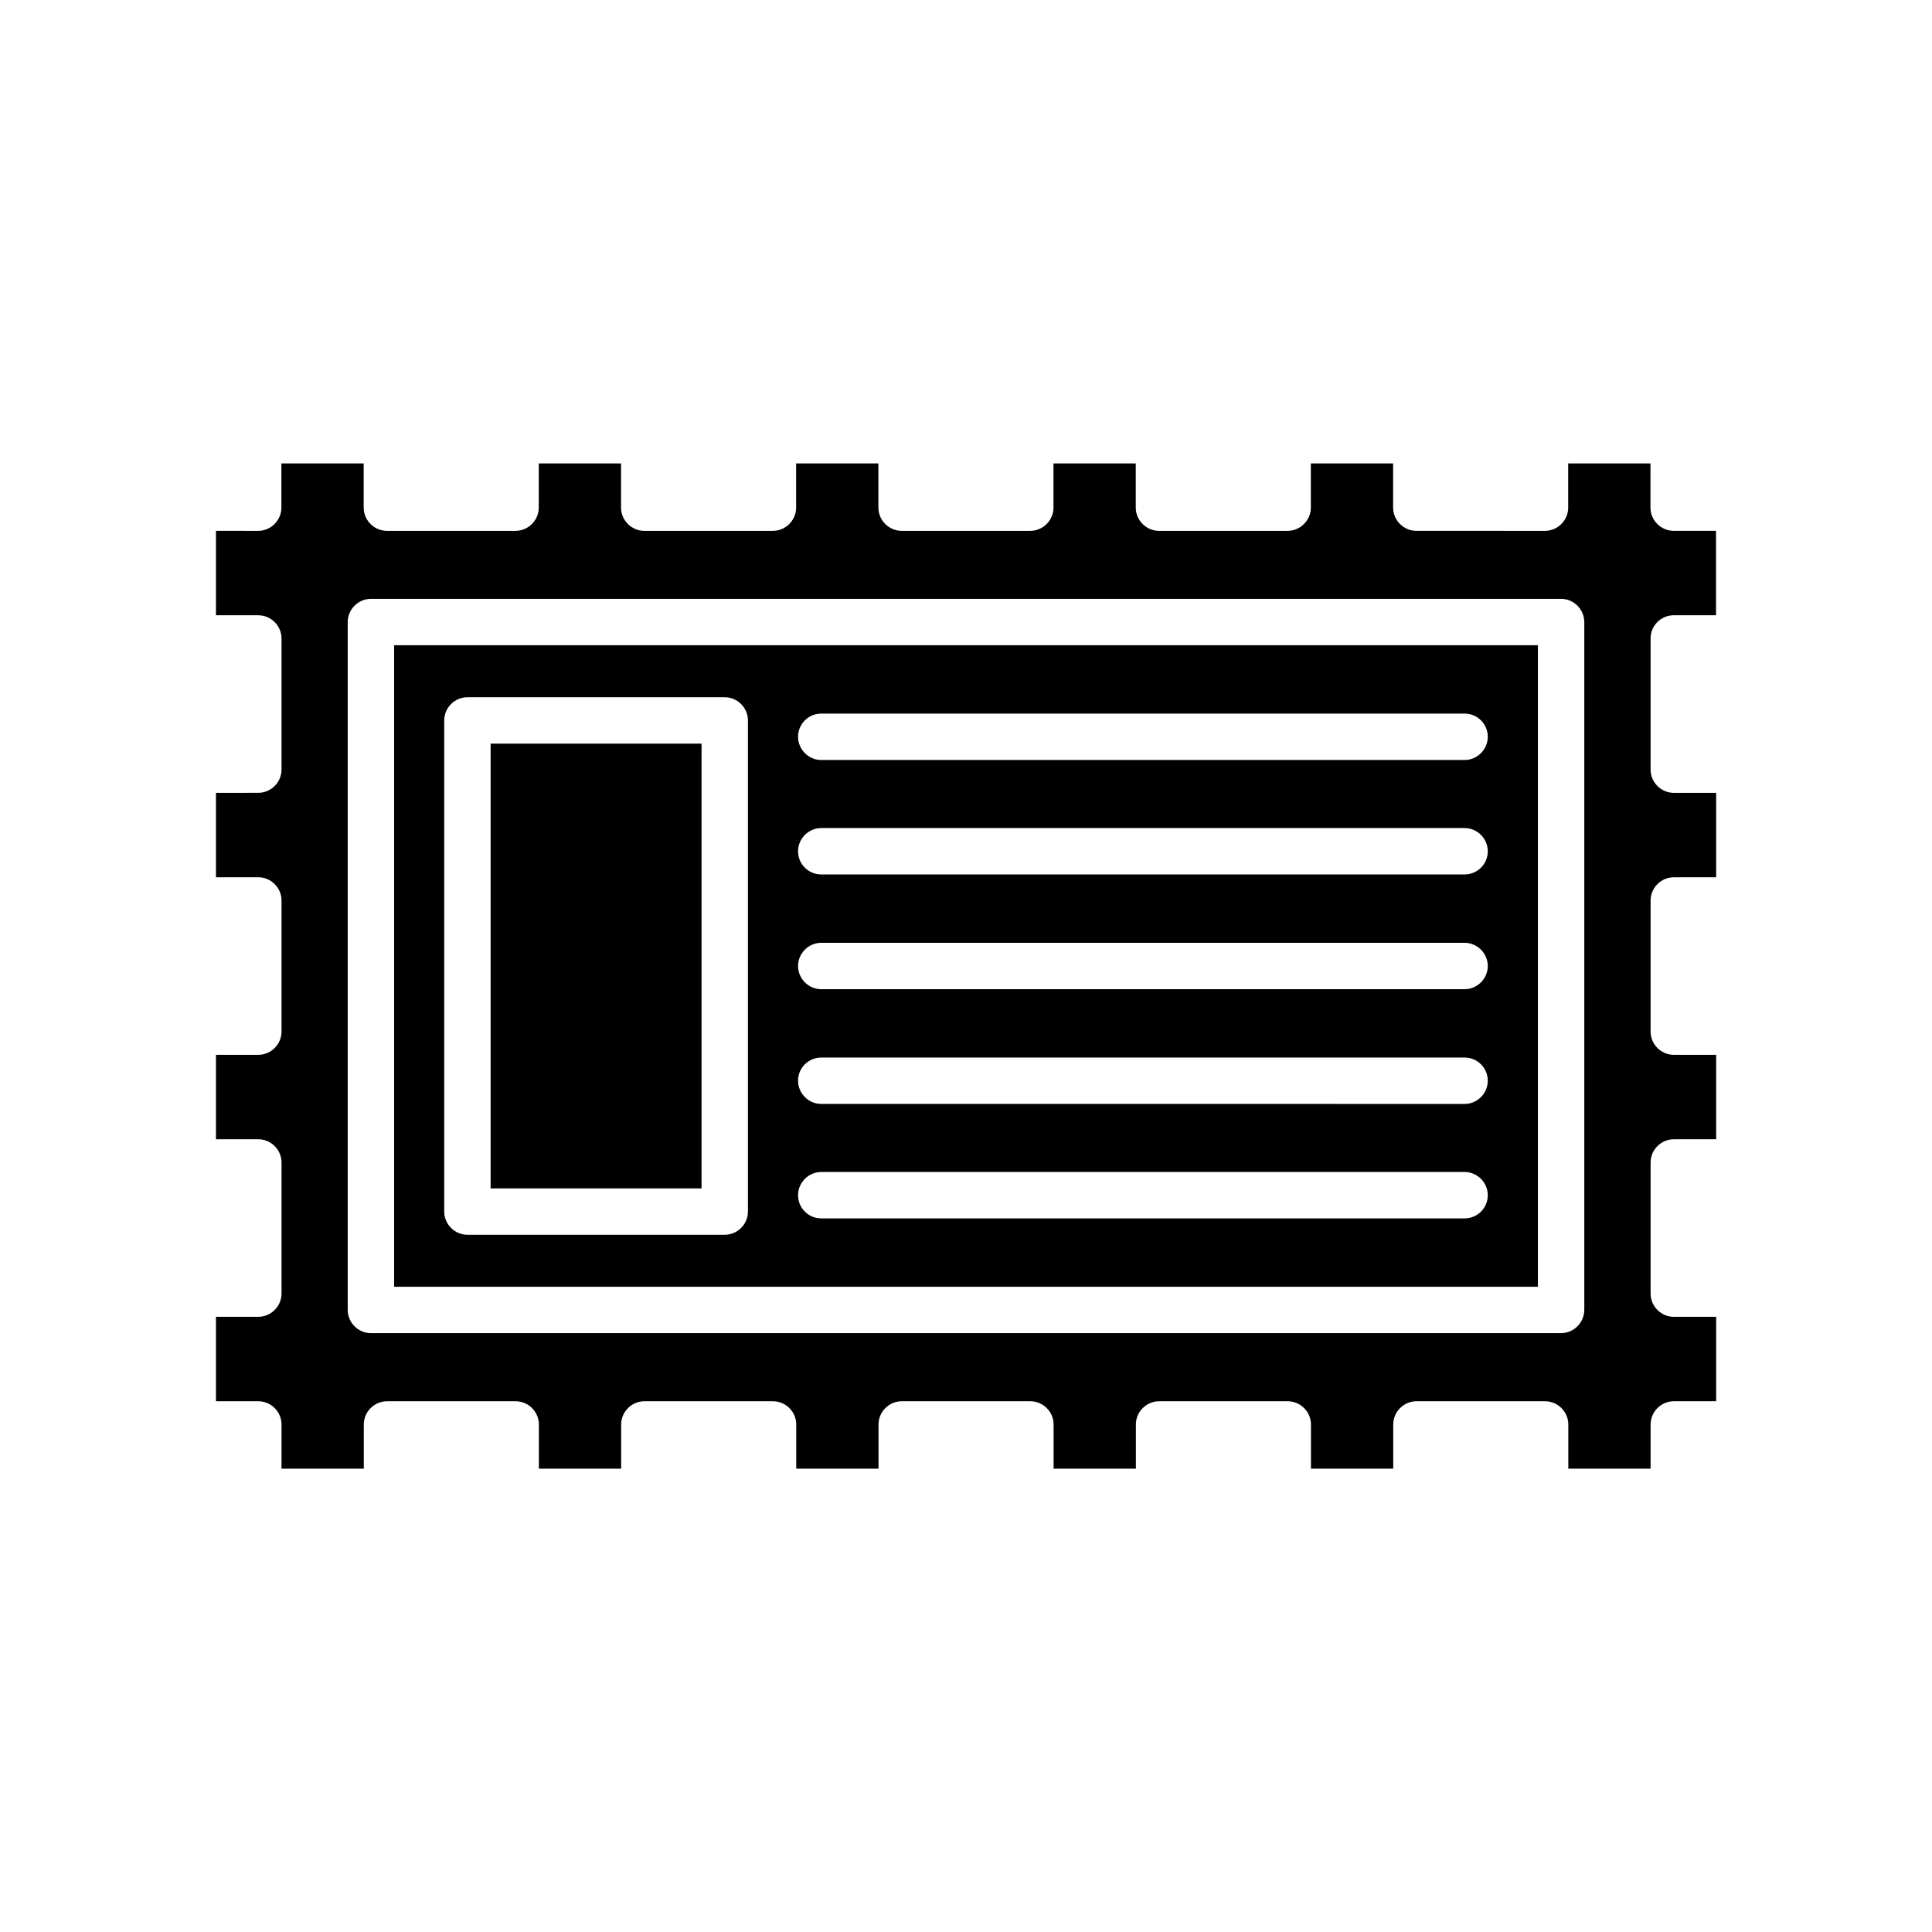
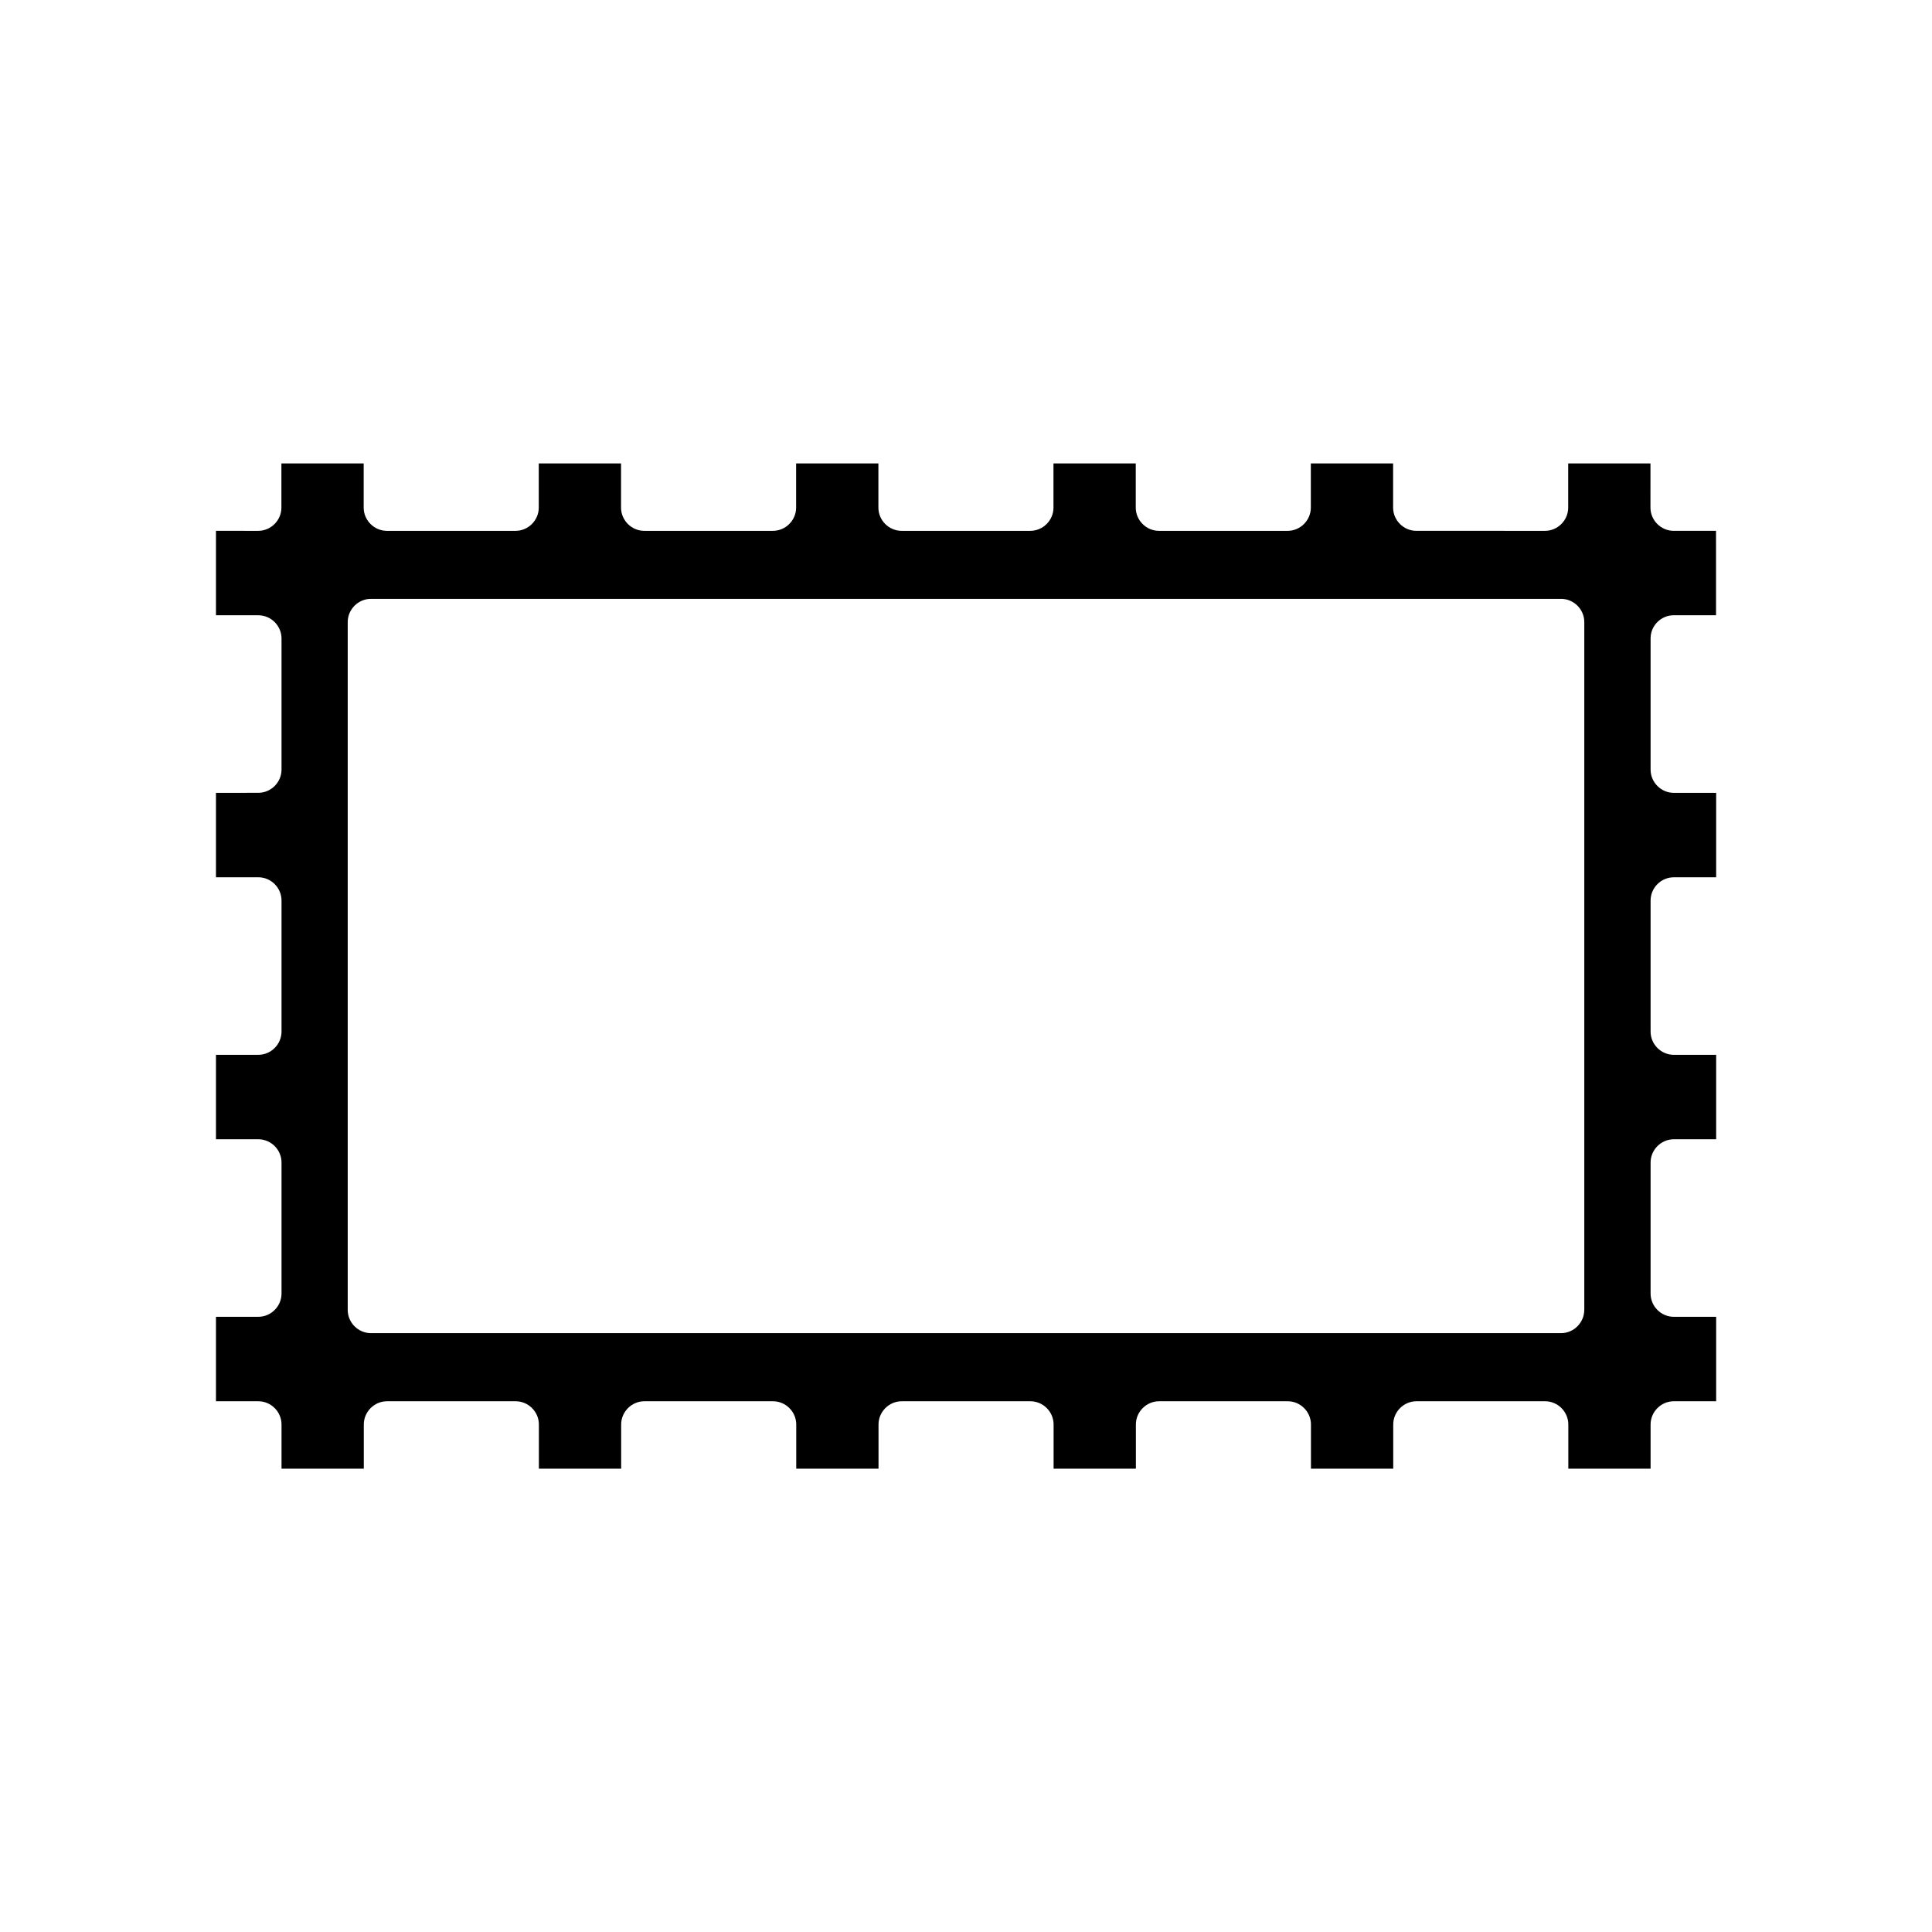
<svg xmlns="http://www.w3.org/2000/svg" fill="#000000" width="800px" height="800px" version="1.1" viewBox="144 144 512 512">
  <g>
-     <path d="m248.45 485h303.11v-170h-303.11zm113.19-151.89h170.49c3.363 0 6.148 2.707 6.148 6.148 0 3.363-2.785 6.148-6.148 6.148h-170.49c-3.363 0-6.148-2.785-6.148-6.148 0-3.441 2.789-6.148 6.148-6.148zm0 30.332h170.49c3.363 0 6.148 2.785 6.148 6.148 0 3.441-2.785 6.148-6.148 6.148h-170.49c-3.363 0-6.148-2.707-6.148-6.148 0-3.363 2.789-6.148 6.148-6.148zm0 30.41h170.49c3.363 0 6.148 2.785 6.148 6.148s-2.785 6.148-6.148 6.148h-170.49c-3.363 0-6.148-2.785-6.148-6.148s2.789-6.148 6.148-6.148zm0 30.41h170.49c3.363 0 6.148 2.707 6.148 6.148 0 3.363-2.785 6.148-6.148 6.148l-170.49-0.004c-3.363 0-6.148-2.785-6.148-6.148 0-3.438 2.789-6.144 6.148-6.144zm0 30.328h170.49c3.363 0 6.148 2.785 6.148 6.148 0 3.441-2.785 6.148-6.148 6.148h-170.49c-3.363 0-6.148-2.707-6.148-6.148 0-3.359 2.789-6.148 6.148-6.148zm-99.918-119.67c0-3.363 2.785-6.148 6.148-6.148h68.195c3.363 0 6.148 2.785 6.148 6.148v130.16c0 3.363-2.785 6.148-6.148 6.148h-68.195c-3.363 0-6.148-2.785-6.148-6.148z" />
    <path d="m587.54 307.05h11.227l-0.004-22.375h-11.227c-3.363 0-6.148-2.785-6.148-6.148l0.004-11.719h-21.805v11.723c0 3.363-2.785 6.148-6.148 6.148l-34.102-0.004c-3.363 0-6.148-2.785-6.148-6.148v-11.719h-21.805v11.723c0 3.363-2.785 6.148-6.148 6.148h-34.102c-3.363 0-6.148-2.785-6.148-6.148v-11.723h-21.805v11.723c0 3.363-2.785 6.148-6.148 6.148h-34.102c-3.363 0-6.148-2.785-6.148-6.148v-11.723h-21.805v11.723c0 3.363-2.785 6.148-6.148 6.148h-34.102c-3.363 0-6.148-2.785-6.148-6.148v-11.723h-21.805v11.723c0 3.363-2.785 6.148-6.148 6.148h-34.102c-3.363 0-6.148-2.785-6.148-6.148v-11.723h-21.805v11.723c0 3.363-2.785 6.148-6.148 6.148l-11.195-0.004v22.379h11.227c3.363 0 6.148 2.785 6.148 6.148v34.754c0 3.363-2.785 6.148-6.148 6.148l-11.227 0.004v22.379h11.227c3.363 0 6.148 2.785 6.148 6.148v34.754c0 3.363-2.785 6.148-6.148 6.148h-11.227v22.379h11.227c3.363 0 6.148 2.785 6.148 6.148v34.754c0 3.363-2.785 6.148-6.148 6.148l-11.227 0.004v22.379h11.227c3.363 0 6.148 2.785 6.148 6.148v11.723h21.805v-11.723c0-3.363 2.785-6.148 6.148-6.148h34.102c3.363 0 6.148 2.785 6.148 6.148v11.723h21.805v-11.723c0-3.363 2.785-6.148 6.148-6.148h34.102c3.363 0 6.148 2.785 6.148 6.148v11.723h21.805v-11.723c0-3.363 2.785-6.148 6.148-6.148h34.102c3.363 0 6.148 2.785 6.148 6.148v11.723h21.805v-11.723c0-3.363 2.785-6.148 6.148-6.148h34.102c3.363 0 6.148 2.785 6.148 6.148v11.723h21.805v-11.723c0-3.363 2.785-6.148 6.148-6.148h34.102c3.363 0 6.148 2.785 6.148 6.148v11.723h21.805v-11.723c0-3.363 2.785-6.148 6.148-6.148h11.227v-22.379h-11.227c-3.363 0-6.148-2.785-6.148-6.148v-34.754c0-3.363 2.785-6.148 6.148-6.148h11.227v-22.379h-11.227c-3.363 0-6.148-2.785-6.148-6.148v-34.754c0-3.363 2.785-6.148 6.148-6.148h11.227v-22.379h-11.227c-3.363 0-6.148-2.785-6.148-6.148v-34.754c-0.031-3.375 2.754-6.16 6.117-6.16zm-23.695 184.1c0 3.363-2.785 6.148-6.148 6.148h-315.4c-3.363 0-6.148-2.785-6.148-6.148v-182.3c0-3.363 2.785-6.148 6.148-6.148h315.41c3.363 0 6.148 2.785 6.148 6.148v182.3z" />
-     <path d="m274.02 341.07h55.898v117.87h-55.898z" />
  </g>
</svg>